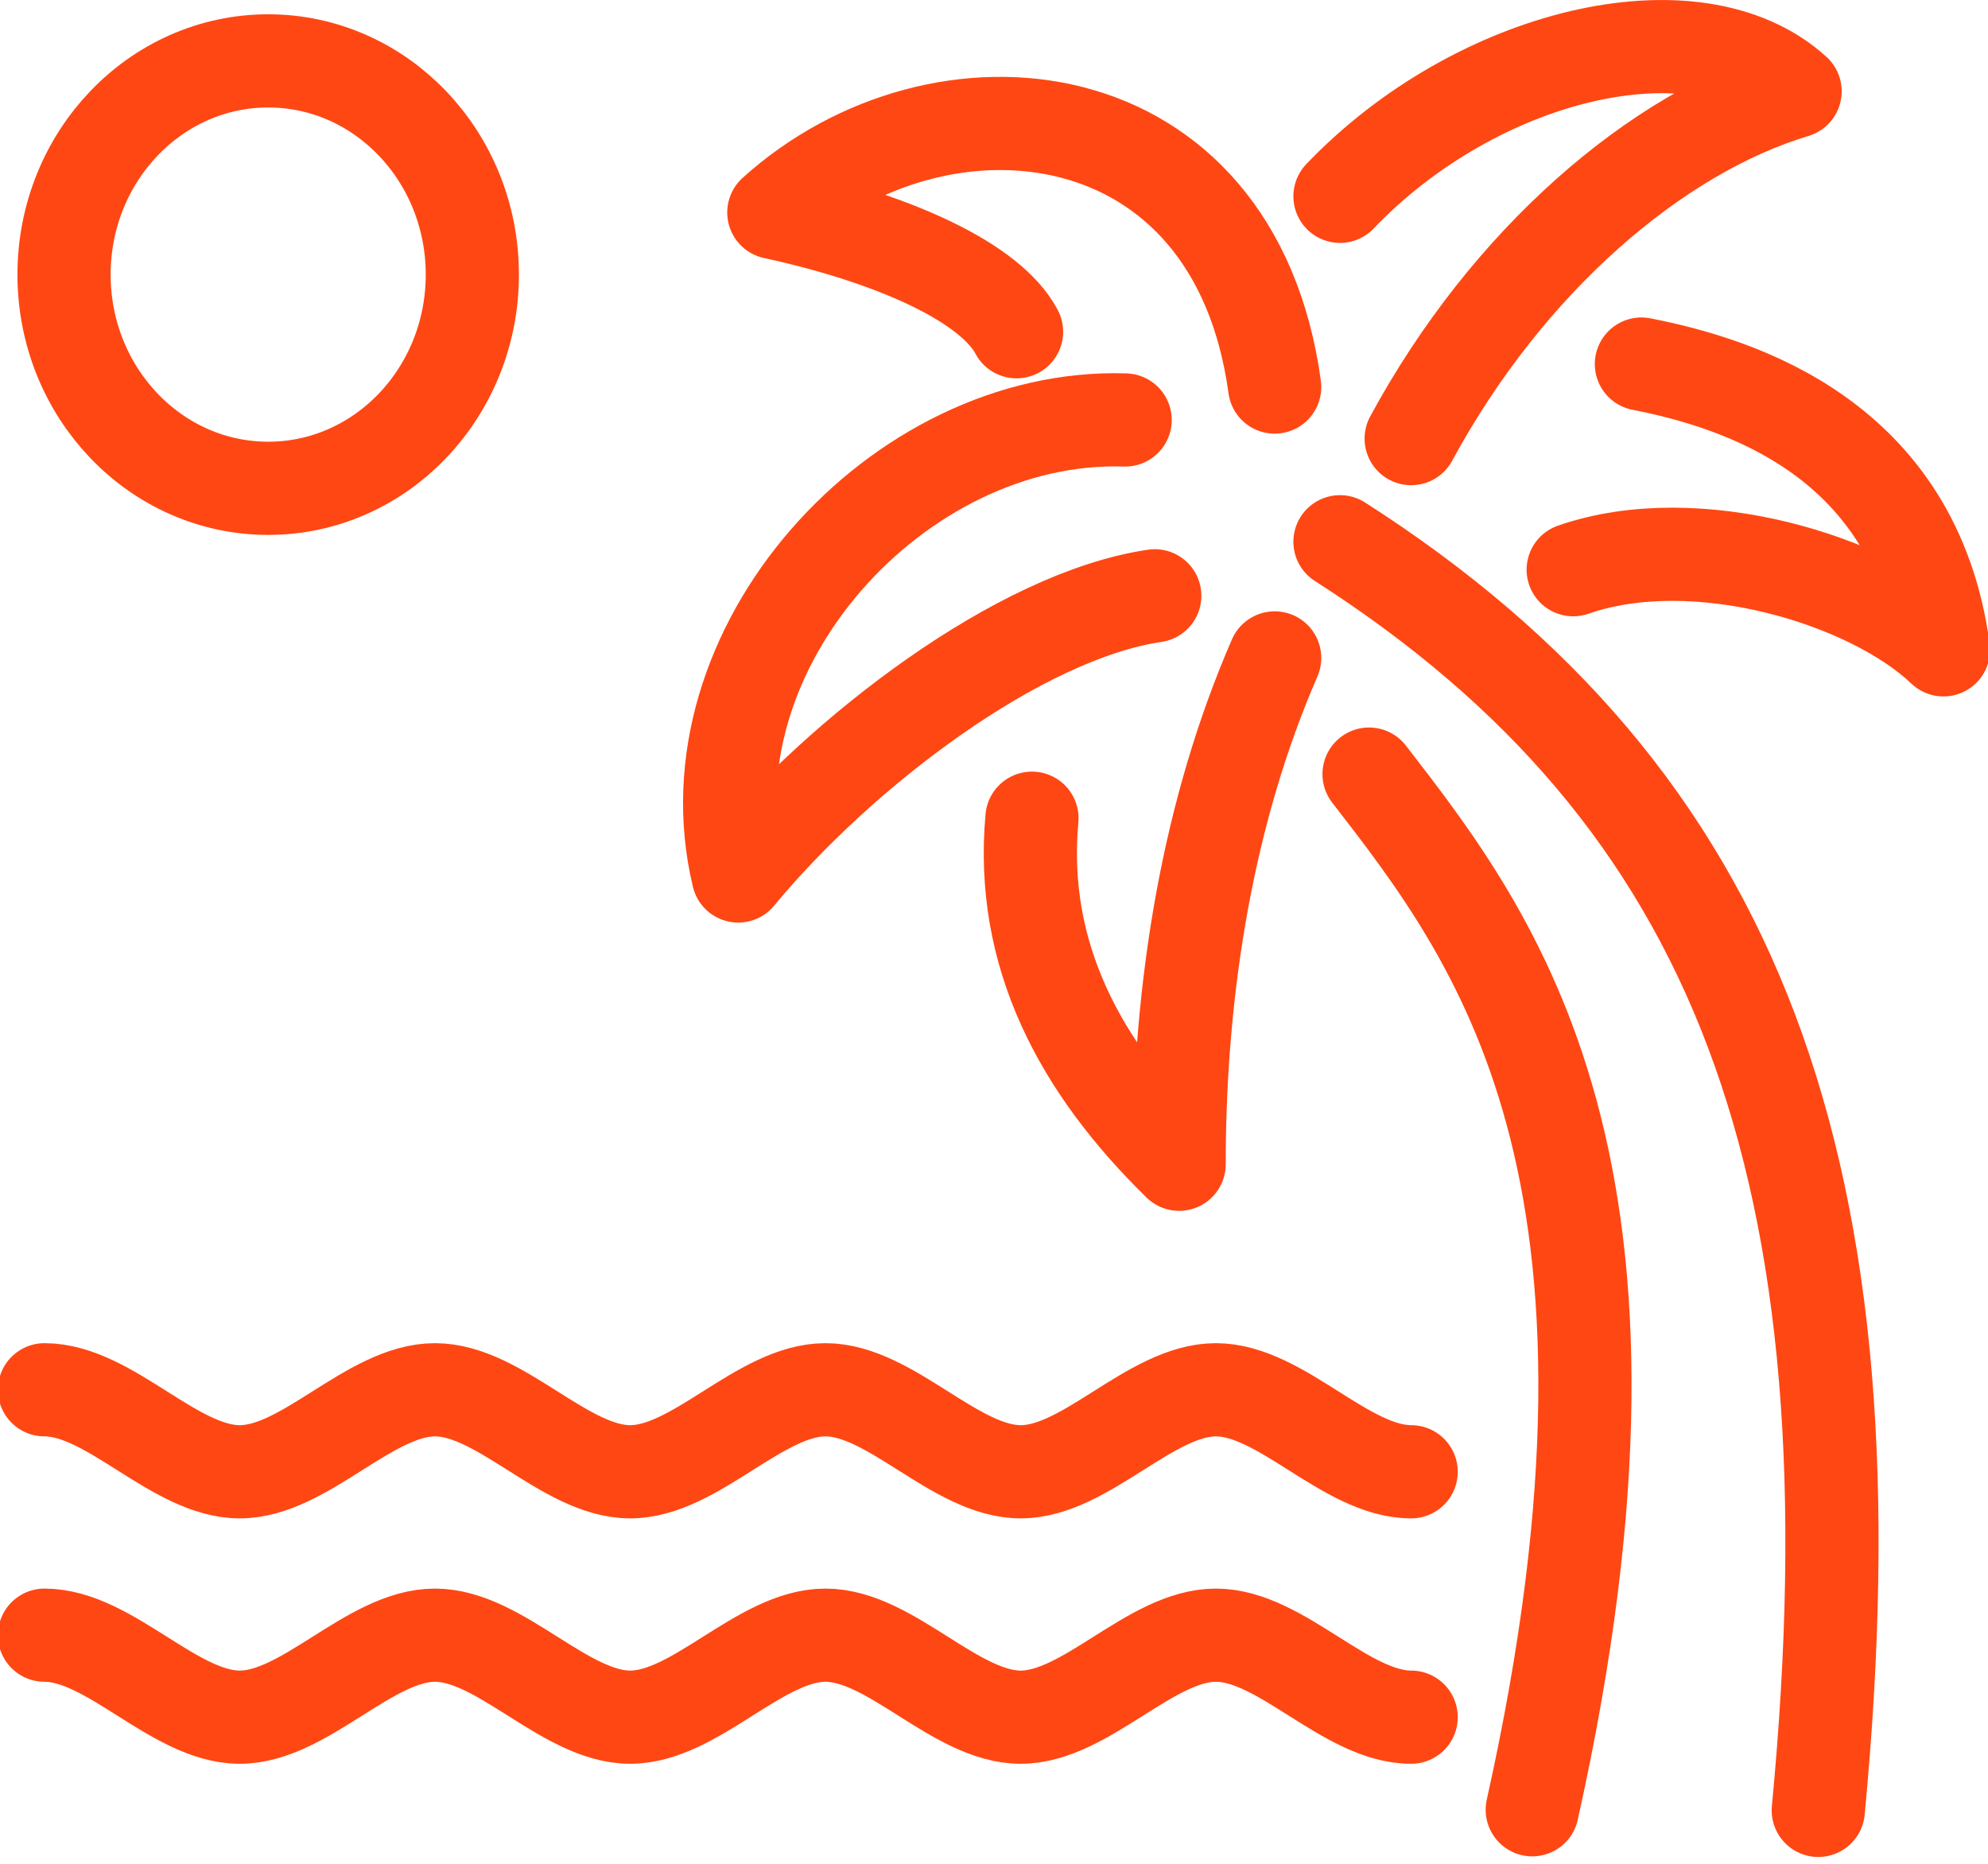
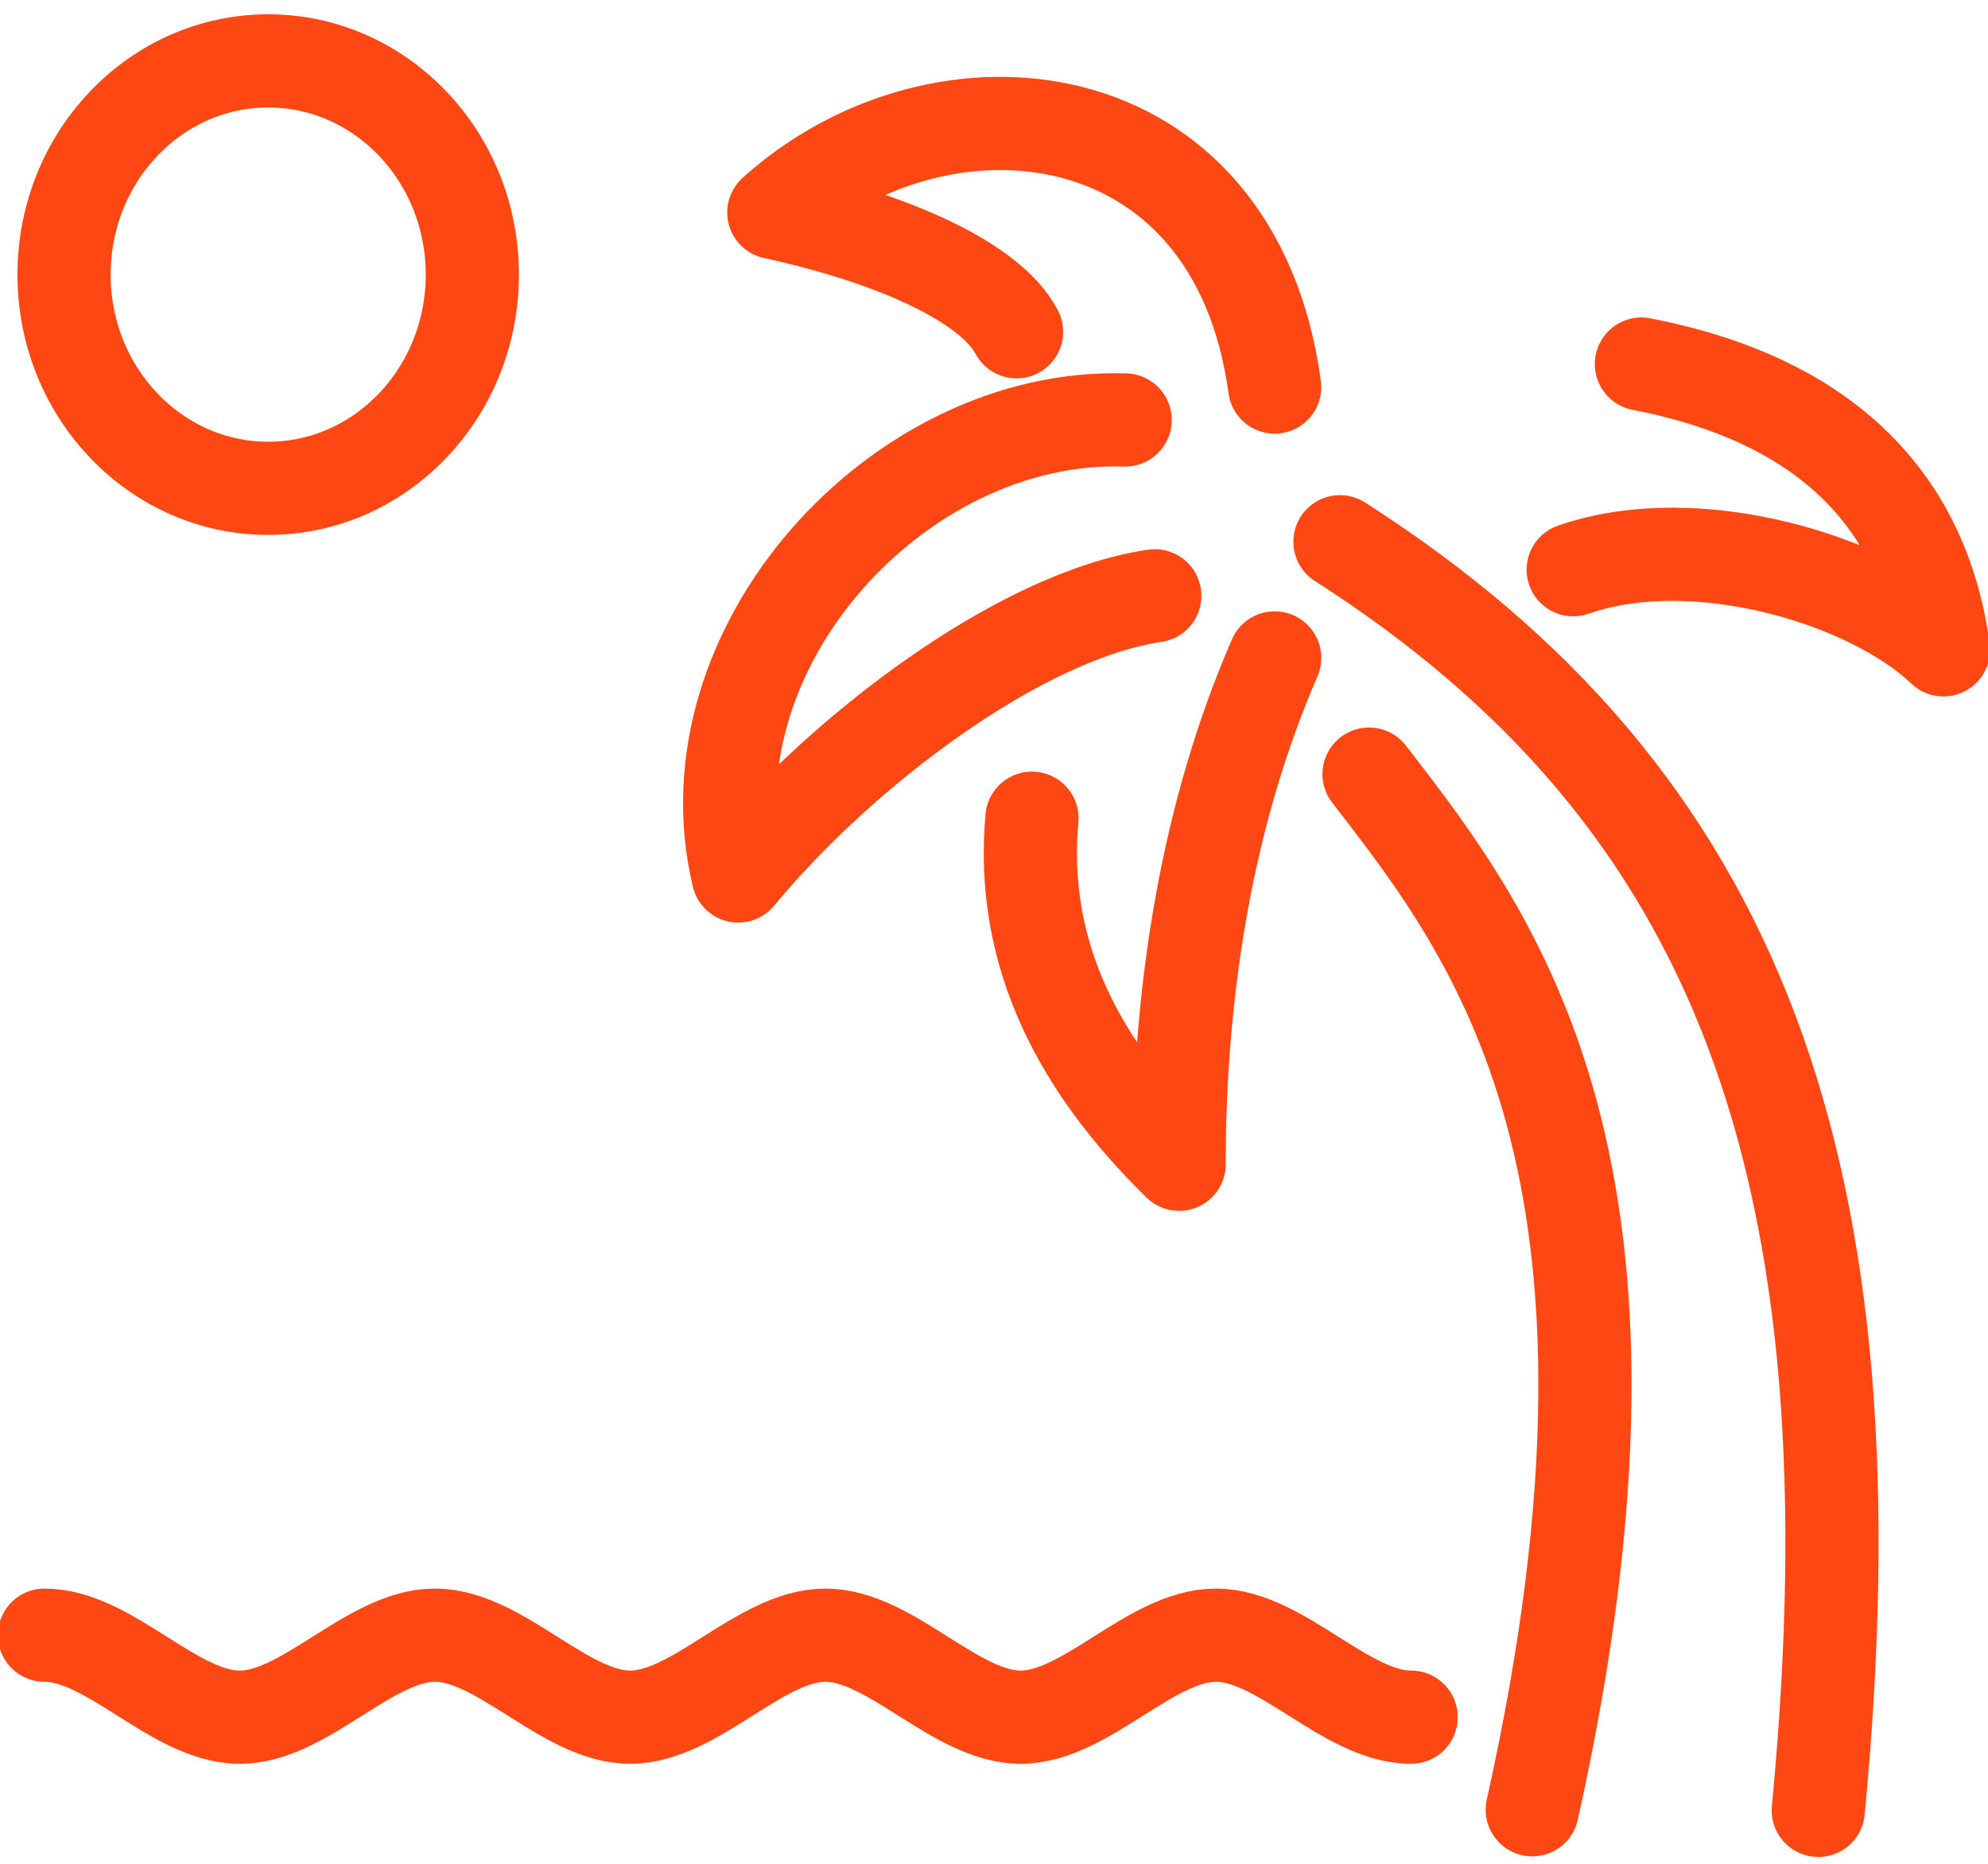
<svg xmlns="http://www.w3.org/2000/svg" width="32" height="30" viewBox="0 0 32 30" fill="none">
  <path d="M26.421 5.86C28.007 6.17 30.825 7.06 31.283 10.46C30.099 9.33 27.3 8.48 25.323 9.17" stroke="#FF4713" stroke-width="1.5" stroke-miterlimit="10" stroke-linecap="round" stroke-linejoin="round" />
-   <path d="M22.715 7.06C24.263 4.2 26.66 2.14 28.895 1.47C27.291 0.01 23.756 0.87 21.569 3.16" stroke="#FF4713" stroke-width="1.5" stroke-miterlimit="10" stroke-linecap="round" stroke-linejoin="round" />
  <path d="M20.518 10.59C19.448 13.05 18.98 15.88 18.98 18.74C17.385 17.18 16.411 15.37 16.611 13.17" stroke="#FF4713" stroke-width="1.5" stroke-miterlimit="10" stroke-linecap="round" stroke-linejoin="round" />
  <path d="M29.268 29.14C30.252 18.81 27.988 12.83 21.569 8.72" stroke="#FF4713" stroke-width="1.5" stroke-miterlimit="10" stroke-linecap="round" stroke-linejoin="round" />
  <path d="M22.037 12.46C24.072 15.09 26.966 18.81 24.664 29.13" stroke="#FF4713" stroke-width="1.5" stroke-miterlimit="10" stroke-linecap="round" stroke-linejoin="round" />
  <path d="M18.111 6.76C14.462 6.64 11.004 10.44 11.883 14.1C13.545 12.09 16.411 9.91 18.588 9.59" stroke="#FF4713" stroke-width="1.5" stroke-miterlimit="10" stroke-linecap="round" stroke-linejoin="round" />
  <path d="M20.518 6.23C19.869 1.46 15.131 1 12.456 3.42C14.433 3.85 15.952 4.56 16.363 5.34" stroke="#FF4713" stroke-width="1.5" stroke-miterlimit="10" stroke-linecap="round" stroke-linejoin="round" />
-   <path d="M0.716 22.37C1.767 22.37 2.808 23.69 3.859 23.69C4.91 23.69 5.951 22.37 7.002 22.37C8.052 22.37 9.094 23.69 10.144 23.69C11.195 23.69 12.236 22.37 13.287 22.37C14.338 22.37 15.379 23.69 16.43 23.69C17.48 23.69 18.522 22.37 19.572 22.37C20.623 22.37 21.664 23.69 22.715 23.69" stroke="#FF4713" stroke-width="1.5" stroke-miterlimit="10" stroke-linecap="round" />
  <path d="M0.716 26.32C1.767 26.32 2.808 27.64 3.859 27.64C4.91 27.64 5.951 26.32 7.002 26.32C8.052 26.32 9.094 27.64 10.144 27.64C11.195 27.64 12.236 26.32 13.287 26.32C14.338 26.32 15.379 27.64 16.43 27.64C17.48 27.64 18.522 26.32 19.572 26.32C20.623 26.32 21.664 27.64 22.715 27.64" stroke="#FF4713" stroke-width="1.5" stroke-miterlimit="10" stroke-linecap="round" />
  <path d="M4.317 7.86C6.132 7.86 7.603 6.32 7.603 4.42C7.603 2.52 6.132 0.98 4.317 0.98C2.503 0.98 1.031 2.52 1.031 4.42C1.031 6.32 2.503 7.86 4.317 7.86Z" stroke="#FF4713" stroke-width="1.5" stroke-miterlimit="10" />
</svg>